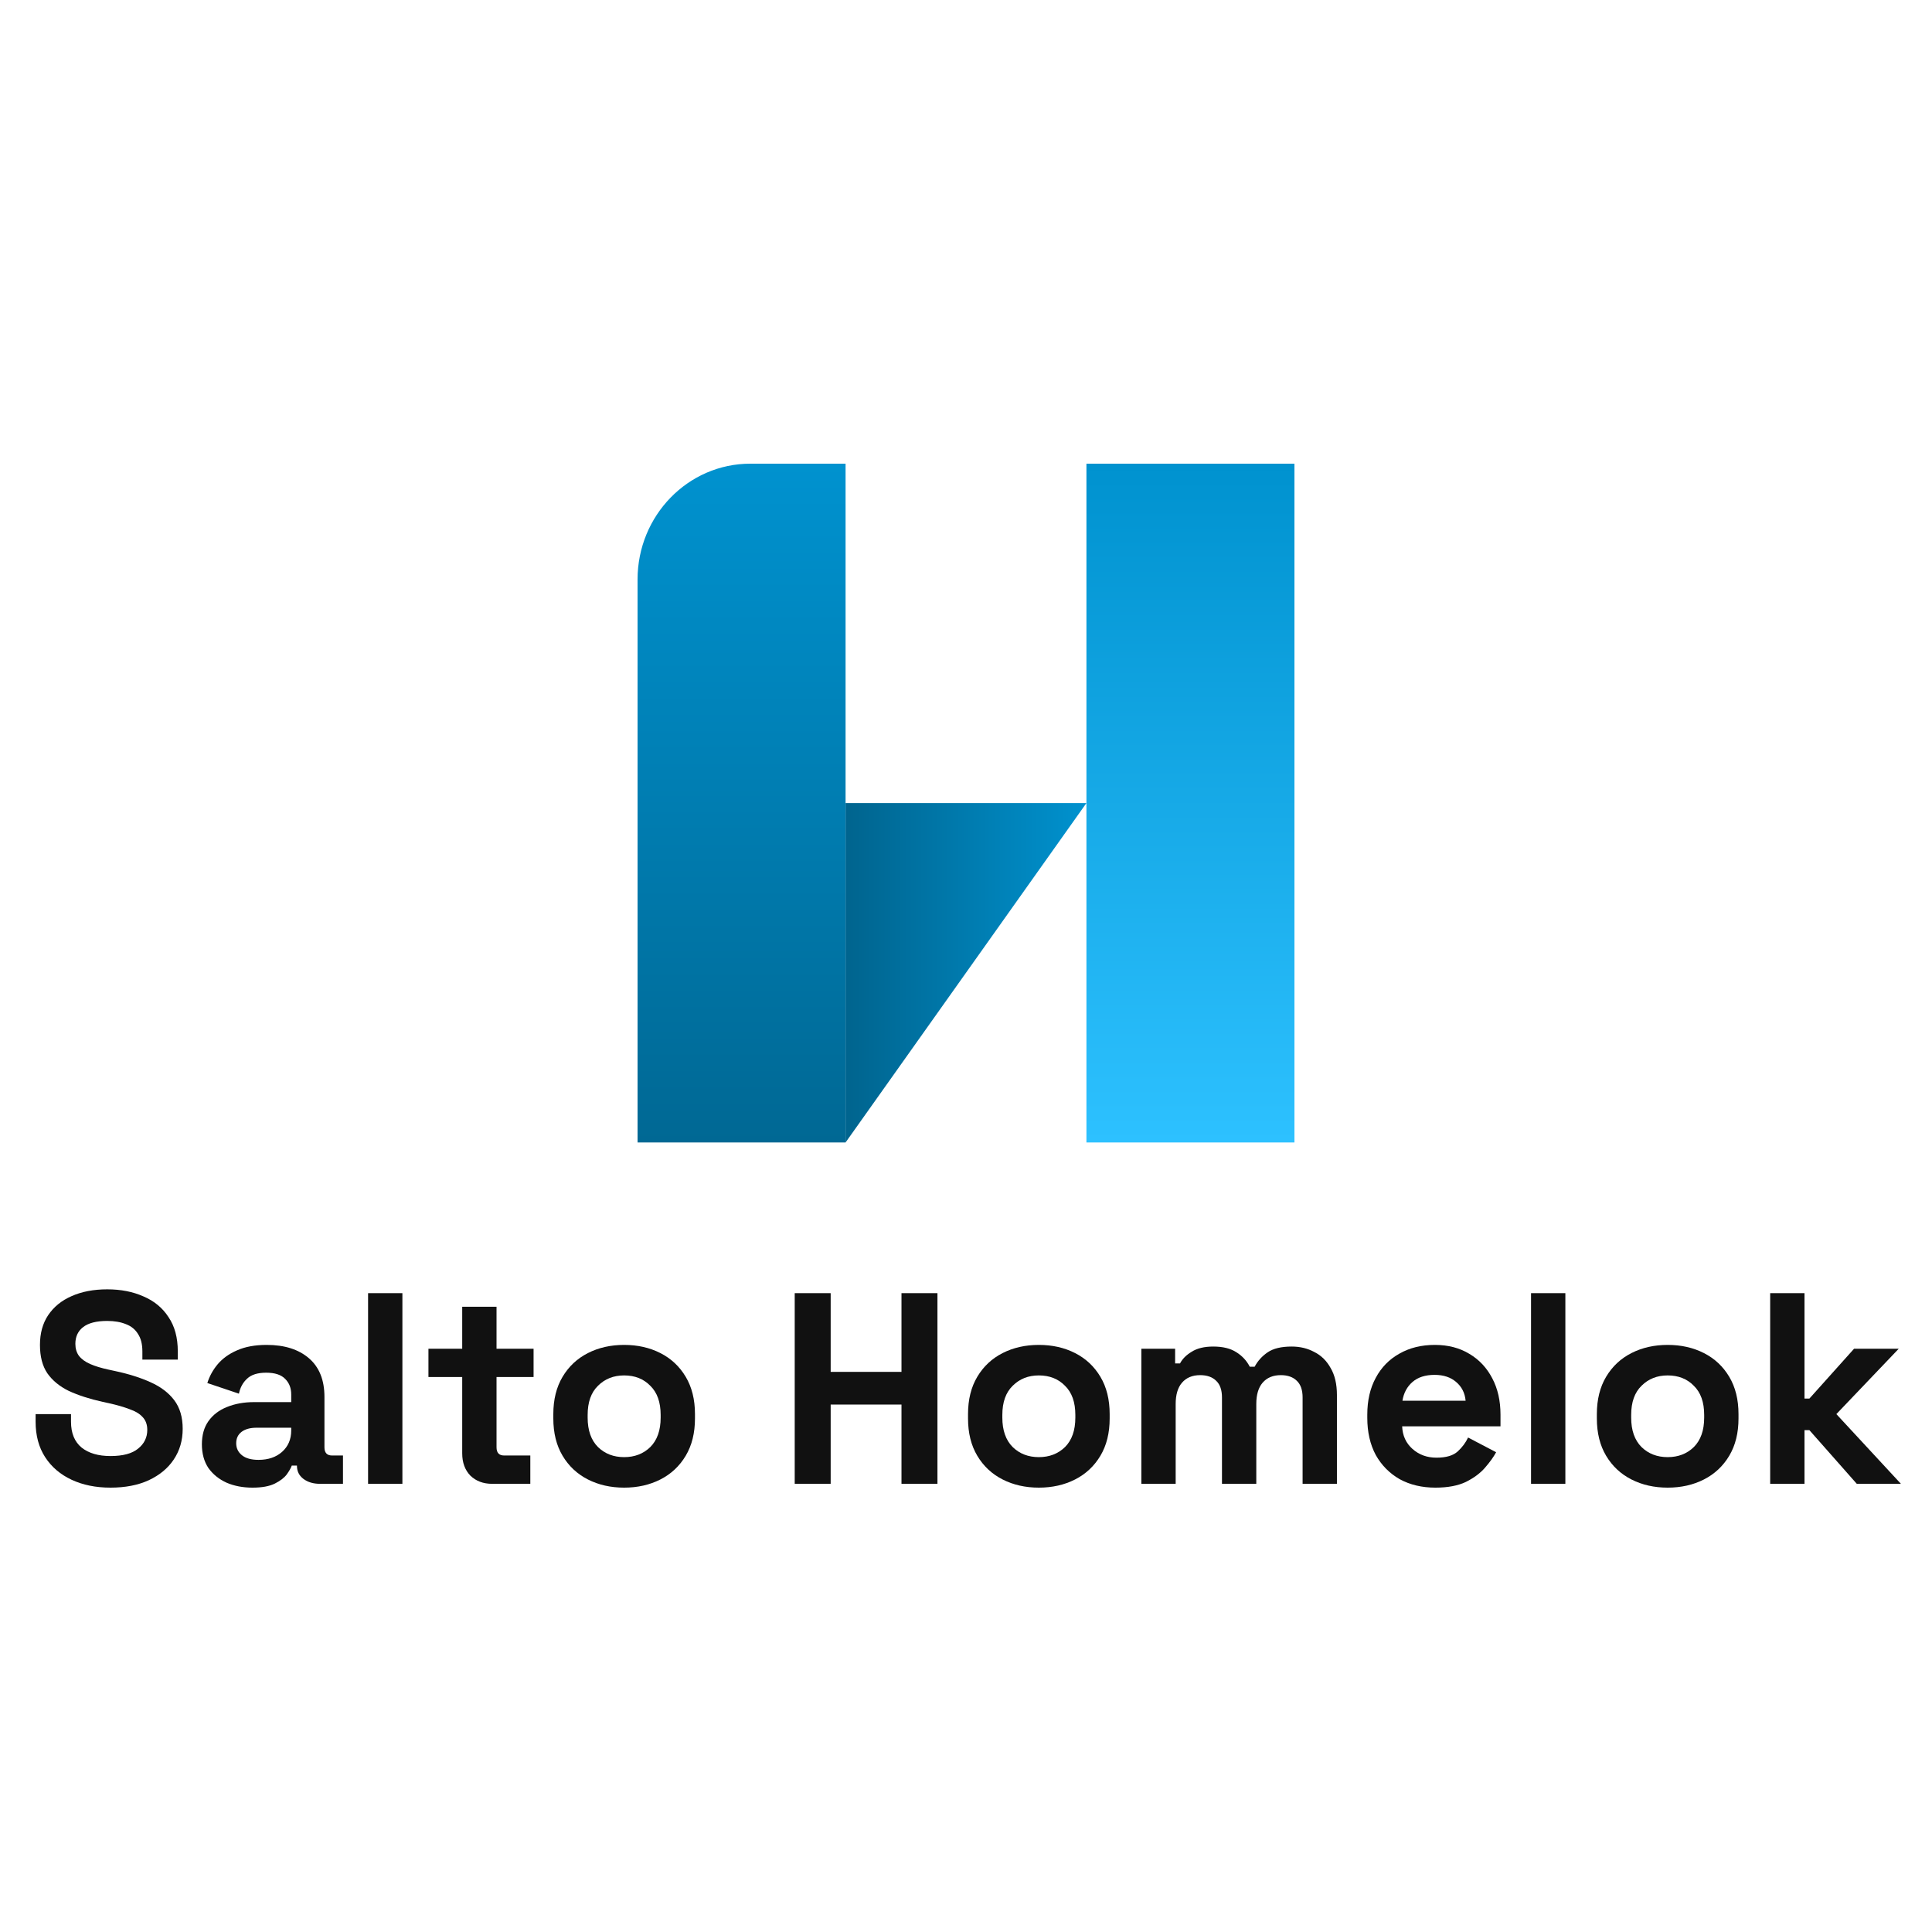
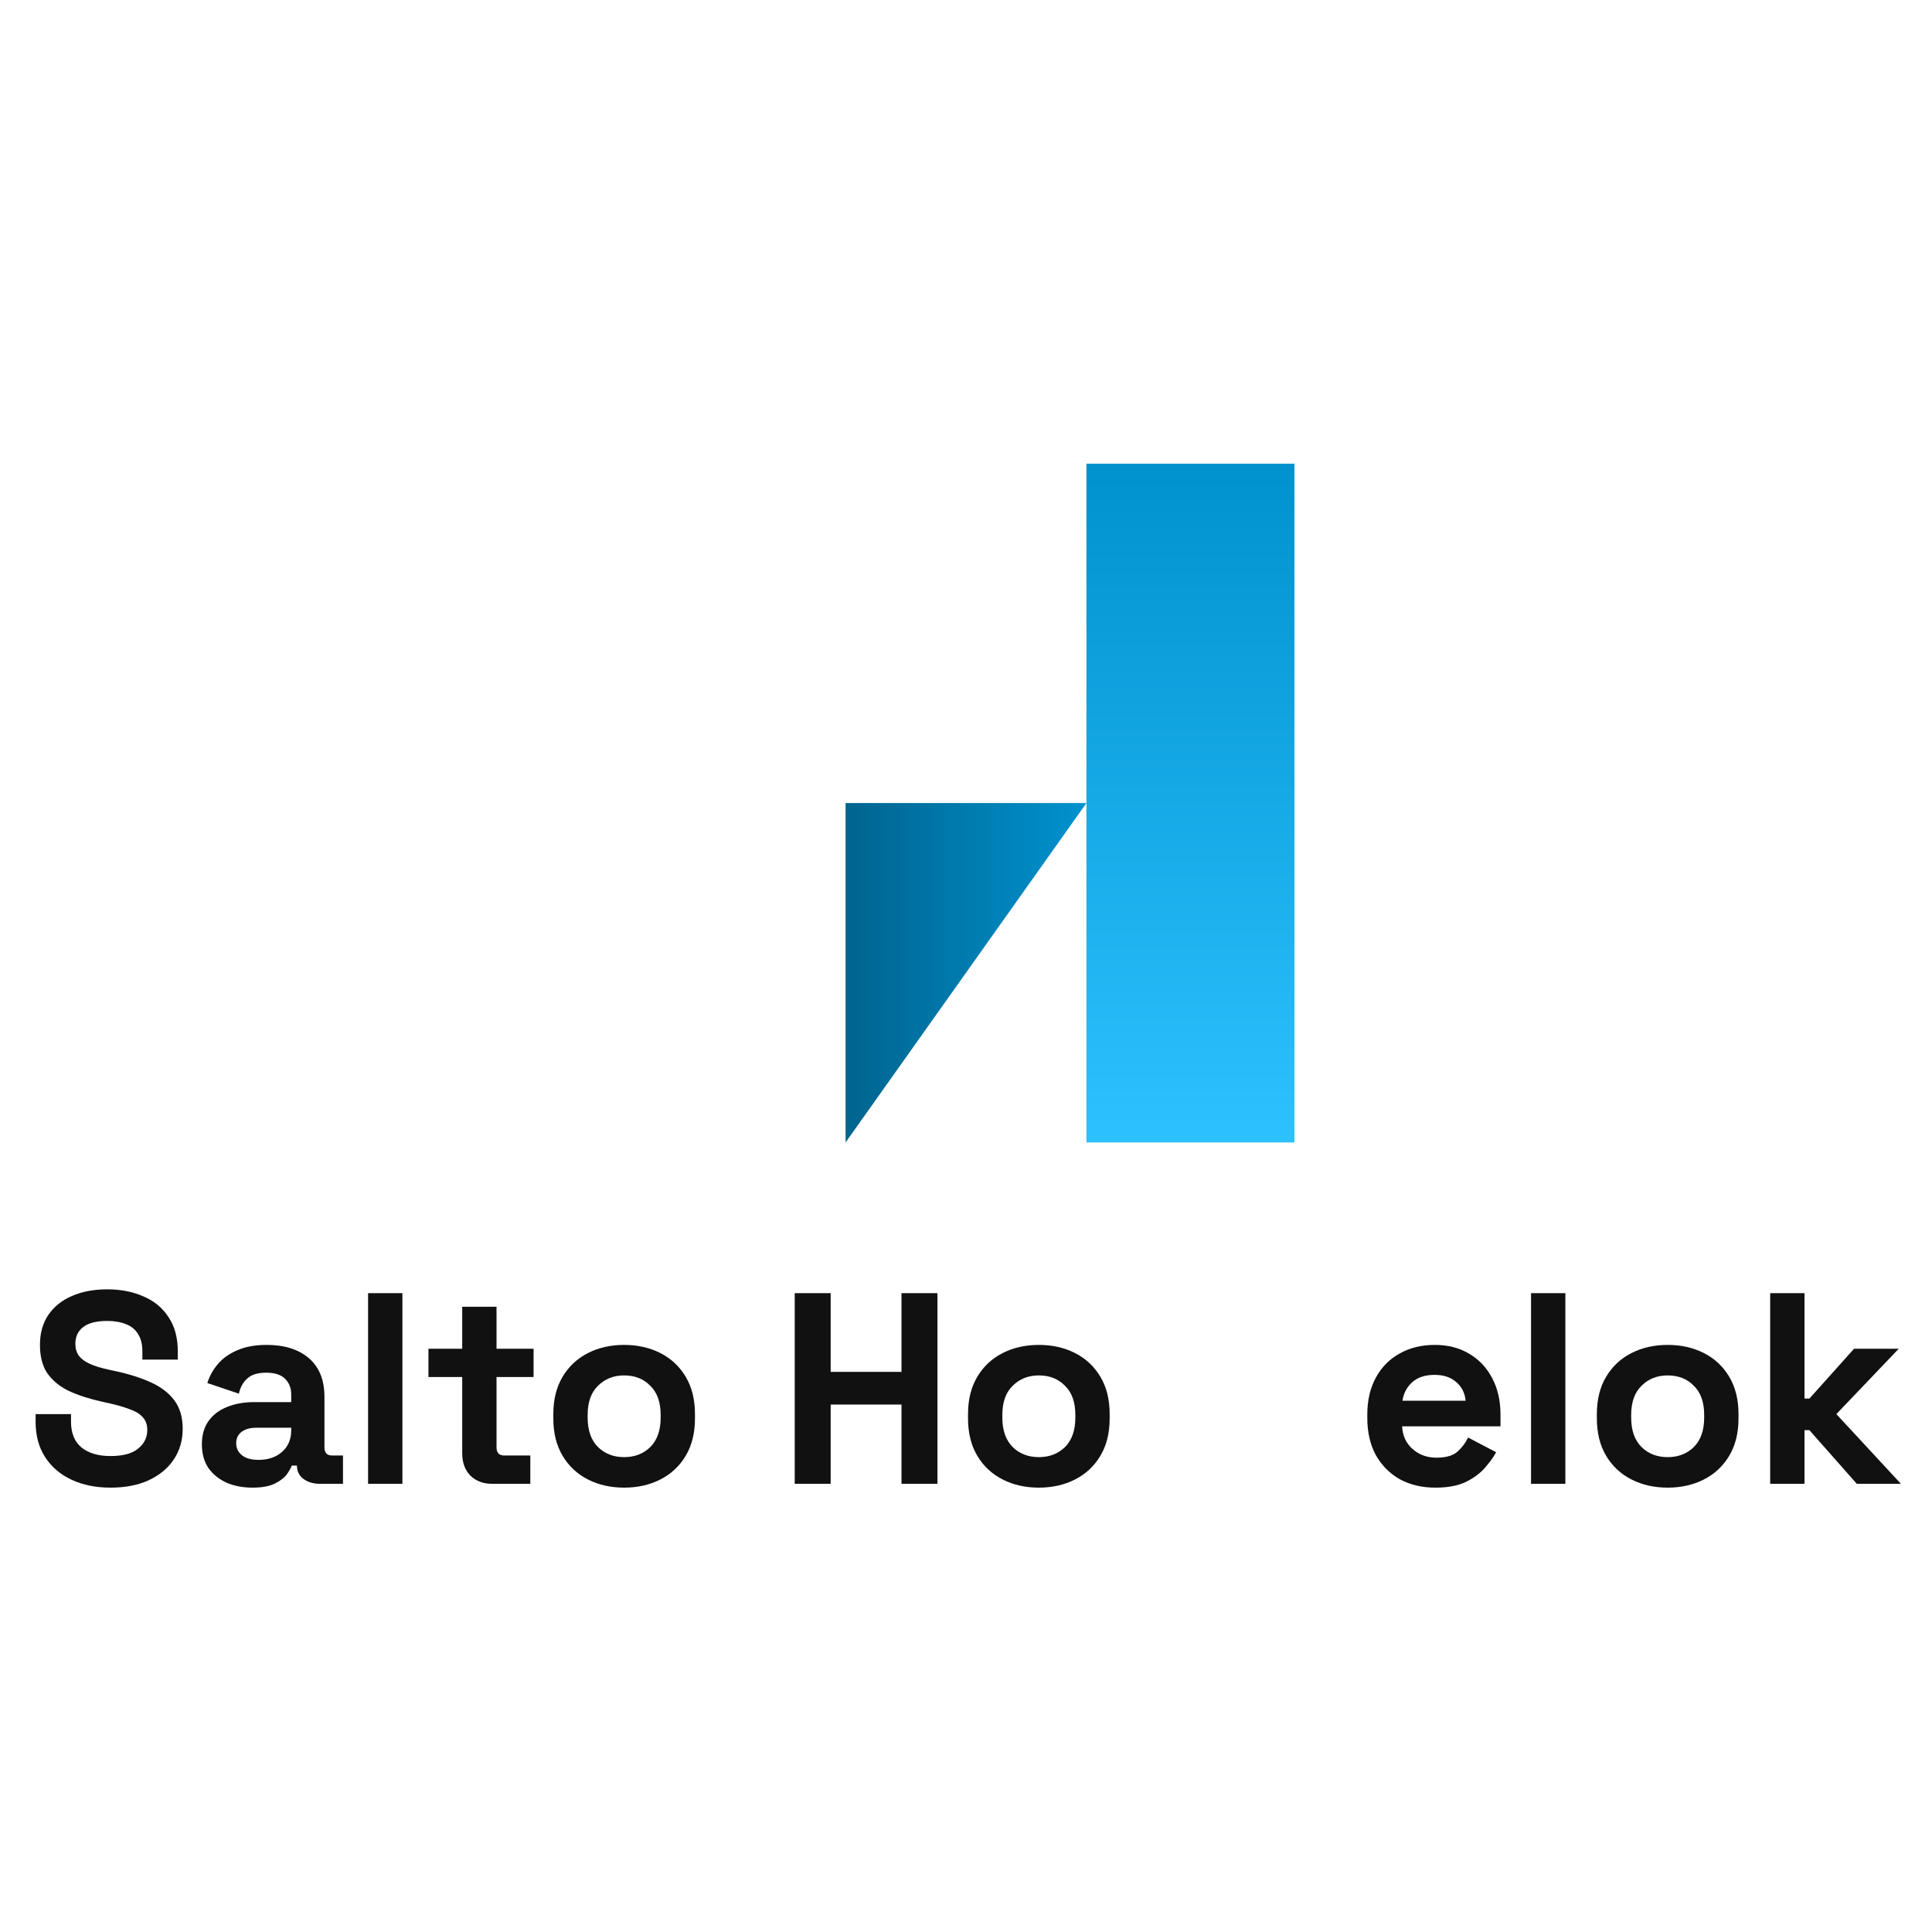
<svg xmlns="http://www.w3.org/2000/svg" width="200" height="200" viewBox="0 0 200 200" fill="none">
  <path d="M183.248 153.605V133.867H186.801V144.779H187.309L191.933 139.619H196.558L190.1 146.387L196.783 153.605H192.215L187.309 148.05H186.801V153.605H183.248Z" fill="#111111" />
  <path d="M172.638 154C171.246 154 169.996 153.718 168.887 153.154C167.778 152.59 166.904 151.772 166.265 150.701C165.626 149.629 165.306 148.342 165.306 146.838V146.387C165.306 144.883 165.626 143.595 166.265 142.524C166.904 141.452 167.778 140.634 168.887 140.07C169.996 139.506 171.246 139.224 172.638 139.224C174.029 139.224 175.279 139.506 176.388 140.07C177.497 140.634 178.371 141.452 179.01 142.524C179.649 143.595 179.969 144.883 179.969 146.387V146.838C179.969 148.342 179.649 149.629 179.01 150.701C178.371 151.772 177.497 152.59 176.388 153.154C175.279 153.718 174.029 154 172.638 154ZM172.638 150.842C173.728 150.842 174.63 150.494 175.344 149.799C176.059 149.084 176.416 148.069 176.416 146.753V146.471C176.416 145.155 176.059 144.15 175.344 143.454C174.649 142.74 173.747 142.383 172.638 142.383C171.547 142.383 170.645 142.74 169.931 143.454C169.216 144.15 168.859 145.155 168.859 146.471V146.753C168.859 148.069 169.216 149.084 169.931 149.799C170.645 150.494 171.547 150.842 172.638 150.842Z" fill="#111111" />
  <path d="M158.493 153.605V133.867H162.046V153.605H158.493Z" fill="#111111" />
  <path d="M148.591 154C147.2 154 145.969 153.709 144.898 153.126C143.845 152.524 143.018 151.688 142.416 150.616C141.833 149.526 141.542 148.248 141.542 146.781V146.443C141.542 144.977 141.833 143.708 142.416 142.636C142.999 141.546 143.817 140.71 144.869 140.127C145.922 139.525 147.144 139.224 148.535 139.224C149.907 139.224 151.101 139.535 152.116 140.155C153.131 140.757 153.921 141.602 154.485 142.693C155.049 143.764 155.331 145.014 155.331 146.443V147.656H145.151C145.189 148.614 145.546 149.394 146.223 149.996C146.9 150.597 147.727 150.898 148.704 150.898C149.701 150.898 150.434 150.682 150.904 150.25C151.374 149.817 151.731 149.338 151.975 148.812L154.879 150.334C154.616 150.823 154.231 151.359 153.723 151.942C153.235 152.506 152.577 152.994 151.75 153.408C150.922 153.803 149.87 154 148.591 154ZM145.18 145.005H151.721C151.646 144.197 151.317 143.548 150.734 143.059C150.17 142.571 149.428 142.326 148.507 142.326C147.548 142.326 146.787 142.571 146.223 143.059C145.659 143.548 145.311 144.197 145.18 145.005Z" fill="#111111" />
-   <path d="M118.152 153.605V139.619H121.648V141.142H122.156C122.4 140.672 122.804 140.268 123.368 139.929C123.932 139.572 124.675 139.394 125.596 139.394C126.592 139.394 127.391 139.591 127.993 139.986C128.594 140.362 129.055 140.86 129.374 141.48H129.882C130.201 140.879 130.653 140.381 131.235 139.986C131.818 139.591 132.645 139.394 133.717 139.394C134.581 139.394 135.362 139.582 136.057 139.958C136.771 140.315 137.335 140.869 137.749 141.621C138.181 142.354 138.398 143.285 138.398 144.413V153.605H134.845V144.667C134.845 143.896 134.647 143.323 134.253 142.947C133.858 142.552 133.303 142.354 132.589 142.354C131.781 142.354 131.151 142.618 130.7 143.144C130.267 143.651 130.051 144.385 130.051 145.343V153.605H126.498V144.667C126.498 143.896 126.301 143.323 125.906 142.947C125.511 142.552 124.957 142.354 124.242 142.354C123.434 142.354 122.804 142.618 122.353 143.144C121.921 143.651 121.705 144.385 121.705 145.343V153.605H118.152Z" fill="#111111" />
  <path d="M107.541 154C106.15 154 104.9 153.718 103.791 153.154C102.681 152.59 101.807 151.772 101.168 150.701C100.529 149.629 100.21 148.342 100.21 146.838V146.387C100.21 144.883 100.529 143.595 101.168 142.524C101.807 141.452 102.681 140.634 103.791 140.07C104.9 139.506 106.15 139.224 107.541 139.224C108.932 139.224 110.182 139.506 111.291 140.07C112.4 140.634 113.274 141.452 113.913 142.524C114.553 143.595 114.872 144.883 114.872 146.387V146.838C114.872 148.342 114.553 149.629 113.913 150.701C113.274 151.772 112.4 152.59 111.291 153.154C110.182 153.718 108.932 154 107.541 154ZM107.541 150.842C108.631 150.842 109.533 150.494 110.248 149.799C110.962 149.084 111.319 148.069 111.319 146.753V146.471C111.319 145.155 110.962 144.15 110.248 143.454C109.552 142.74 108.65 142.383 107.541 142.383C106.451 142.383 105.548 142.74 104.834 143.454C104.12 144.15 103.762 145.155 103.762 146.471V146.753C103.762 148.069 104.12 149.084 104.834 149.799C105.548 150.494 106.451 150.842 107.541 150.842Z" fill="#111111" />
  <path d="M82.269 153.605V133.867H85.991V142.016H93.322V133.867H97.044V153.605H93.322V145.4H85.991V153.605H82.269Z" fill="#111111" />
  <path d="M64.611 154C63.22 154 61.97 153.718 60.861 153.154C59.752 152.59 58.878 151.772 58.239 150.701C57.599 149.629 57.28 148.342 57.28 146.838V146.387C57.28 144.883 57.599 143.595 58.239 142.524C58.878 141.452 59.752 140.634 60.861 140.07C61.97 139.506 63.22 139.224 64.611 139.224C66.002 139.224 67.252 139.506 68.362 140.07C69.471 140.634 70.345 141.452 70.984 142.524C71.623 143.595 71.943 144.883 71.943 146.387V146.838C71.943 148.342 71.623 149.629 70.984 150.701C70.345 151.772 69.471 152.59 68.362 153.154C67.252 153.718 66.002 154 64.611 154ZM64.611 150.842C65.701 150.842 66.604 150.494 67.318 149.799C68.032 149.084 68.39 148.069 68.39 146.753V146.471C68.39 145.155 68.032 144.15 67.318 143.454C66.623 142.74 65.72 142.383 64.611 142.383C63.521 142.383 62.619 142.74 61.904 143.454C61.19 144.15 60.833 145.155 60.833 146.471V146.753C60.833 148.069 61.19 149.084 61.904 149.799C62.619 150.494 63.521 150.842 64.611 150.842Z" fill="#111111" />
  <path d="M50.95 153.605C50.029 153.605 49.277 153.323 48.694 152.759C48.13 152.177 47.848 151.406 47.848 150.447V142.552H44.352V139.619H47.848V135.277H51.401V139.619H55.236V142.552H51.401V149.827C51.401 150.391 51.664 150.673 52.191 150.673H54.898V153.605H50.95Z" fill="#111111" />
  <path d="M38.103 153.605V133.867H41.656V153.605H38.103Z" fill="#111111" />
  <path d="M26.143 154C25.147 154 24.254 153.831 23.465 153.492C22.675 153.135 22.045 152.628 21.575 151.97C21.124 151.293 20.899 150.475 20.899 149.517C20.899 148.558 21.124 147.759 21.575 147.12C22.045 146.462 22.684 145.973 23.493 145.654C24.32 145.315 25.26 145.146 26.312 145.146H30.147V144.356C30.147 143.698 29.941 143.163 29.527 142.749C29.113 142.317 28.456 142.101 27.553 142.101C26.67 142.101 26.012 142.307 25.579 142.721C25.147 143.116 24.865 143.633 24.733 144.272L21.463 143.172C21.688 142.458 22.045 141.809 22.534 141.227C23.042 140.625 23.709 140.146 24.536 139.788C25.382 139.412 26.407 139.224 27.61 139.224C29.452 139.224 30.909 139.685 31.98 140.606C33.052 141.527 33.587 142.862 33.587 144.61V149.827C33.587 150.391 33.851 150.673 34.377 150.673H35.505V153.605H33.136C32.441 153.605 31.867 153.436 31.416 153.098C30.965 152.759 30.74 152.308 30.74 151.744V151.716H30.204C30.129 151.942 29.959 152.242 29.696 152.618C29.433 152.975 29.02 153.295 28.456 153.577C27.892 153.859 27.121 154 26.143 154ZM26.764 151.124C27.76 151.124 28.568 150.851 29.189 150.306C29.828 149.742 30.147 149 30.147 148.079V147.797H26.566C25.908 147.797 25.391 147.938 25.015 148.219C24.64 148.501 24.451 148.896 24.451 149.404C24.451 149.911 24.649 150.325 25.044 150.644C25.438 150.964 26.012 151.124 26.764 151.124Z" fill="#111111" />
  <path d="M11.44 154C9.917 154 8.573 153.727 7.408 153.182C6.242 152.637 5.33 151.857 4.672 150.842C4.015 149.827 3.686 148.605 3.686 147.176V146.387H7.351V147.176C7.351 148.36 7.718 149.253 8.451 149.855C9.184 150.438 10.18 150.729 11.44 150.729C12.718 150.729 13.668 150.475 14.288 149.968C14.927 149.46 15.246 148.812 15.246 148.022C15.246 147.477 15.087 147.035 14.767 146.697C14.466 146.358 14.015 146.086 13.414 145.879C12.831 145.654 12.117 145.447 11.271 145.259L10.622 145.118C9.269 144.817 8.103 144.441 7.126 143.99C6.167 143.52 5.424 142.909 4.898 142.157C4.39 141.405 4.137 140.428 4.137 139.224C4.137 138.021 4.419 136.997 4.983 136.151C5.565 135.286 6.374 134.628 7.408 134.177C8.46 133.707 9.692 133.472 11.101 133.472C12.511 133.472 13.761 133.717 14.852 134.205C15.961 134.675 16.826 135.39 17.446 136.348C18.085 137.288 18.405 138.473 18.405 139.901V140.747H14.739V139.901C14.739 139.149 14.589 138.548 14.288 138.097C14.006 137.627 13.592 137.288 13.047 137.081C12.502 136.856 11.853 136.743 11.101 136.743C9.974 136.743 9.137 136.959 8.592 137.392C8.066 137.805 7.802 138.379 7.802 139.112C7.802 139.6 7.925 140.014 8.169 140.352C8.432 140.691 8.818 140.973 9.325 141.198C9.833 141.424 10.481 141.621 11.271 141.79L11.919 141.931C13.329 142.232 14.551 142.618 15.585 143.088C16.638 143.558 17.455 144.178 18.038 144.949C18.621 145.719 18.912 146.706 18.912 147.909C18.912 149.112 18.602 150.175 17.982 151.096C17.38 151.998 16.515 152.712 15.387 153.239C14.278 153.746 12.963 154 11.44 154Z" fill="#111111" />
  <path d="M87.533 118.267L112.467 83.133H87.533V118.267Z" fill="url(#paint0_linear_658_467)" />
-   <path d="M87.533 48H77.676C71.228 48 66 53.369 66 59.991V118.267H87.533V48Z" fill="url(#paint1_linear_658_467)" />
  <path d="M134 118.267H112.467V48H134V118.267Z" fill="url(#paint2_linear_658_467)" />
  <defs>
    <linearGradient id="paint0_linear_658_467" x1="112.467" y1="92.106" x2="87.516" y2="92.106" gradientUnits="userSpaceOnUse">
      <stop stop-color="#0092CF" />
      <stop offset="1" stop-color="#00648E" />
    </linearGradient>
    <linearGradient id="paint1_linear_658_467" x1="71.087" y1="48" x2="71.087" y2="125.17" gradientUnits="userSpaceOnUse">
      <stop stop-color="#0092CF" />
      <stop offset="1" stop-color="#00648E" />
    </linearGradient>
    <linearGradient id="paint2_linear_658_467" x1="123.309" y1="48" x2="123.309" y2="118.232" gradientUnits="userSpaceOnUse">
      <stop stop-color="#0092CF" />
      <stop offset="1" stop-color="#2DC1FF" />
    </linearGradient>
  </defs>
</svg>